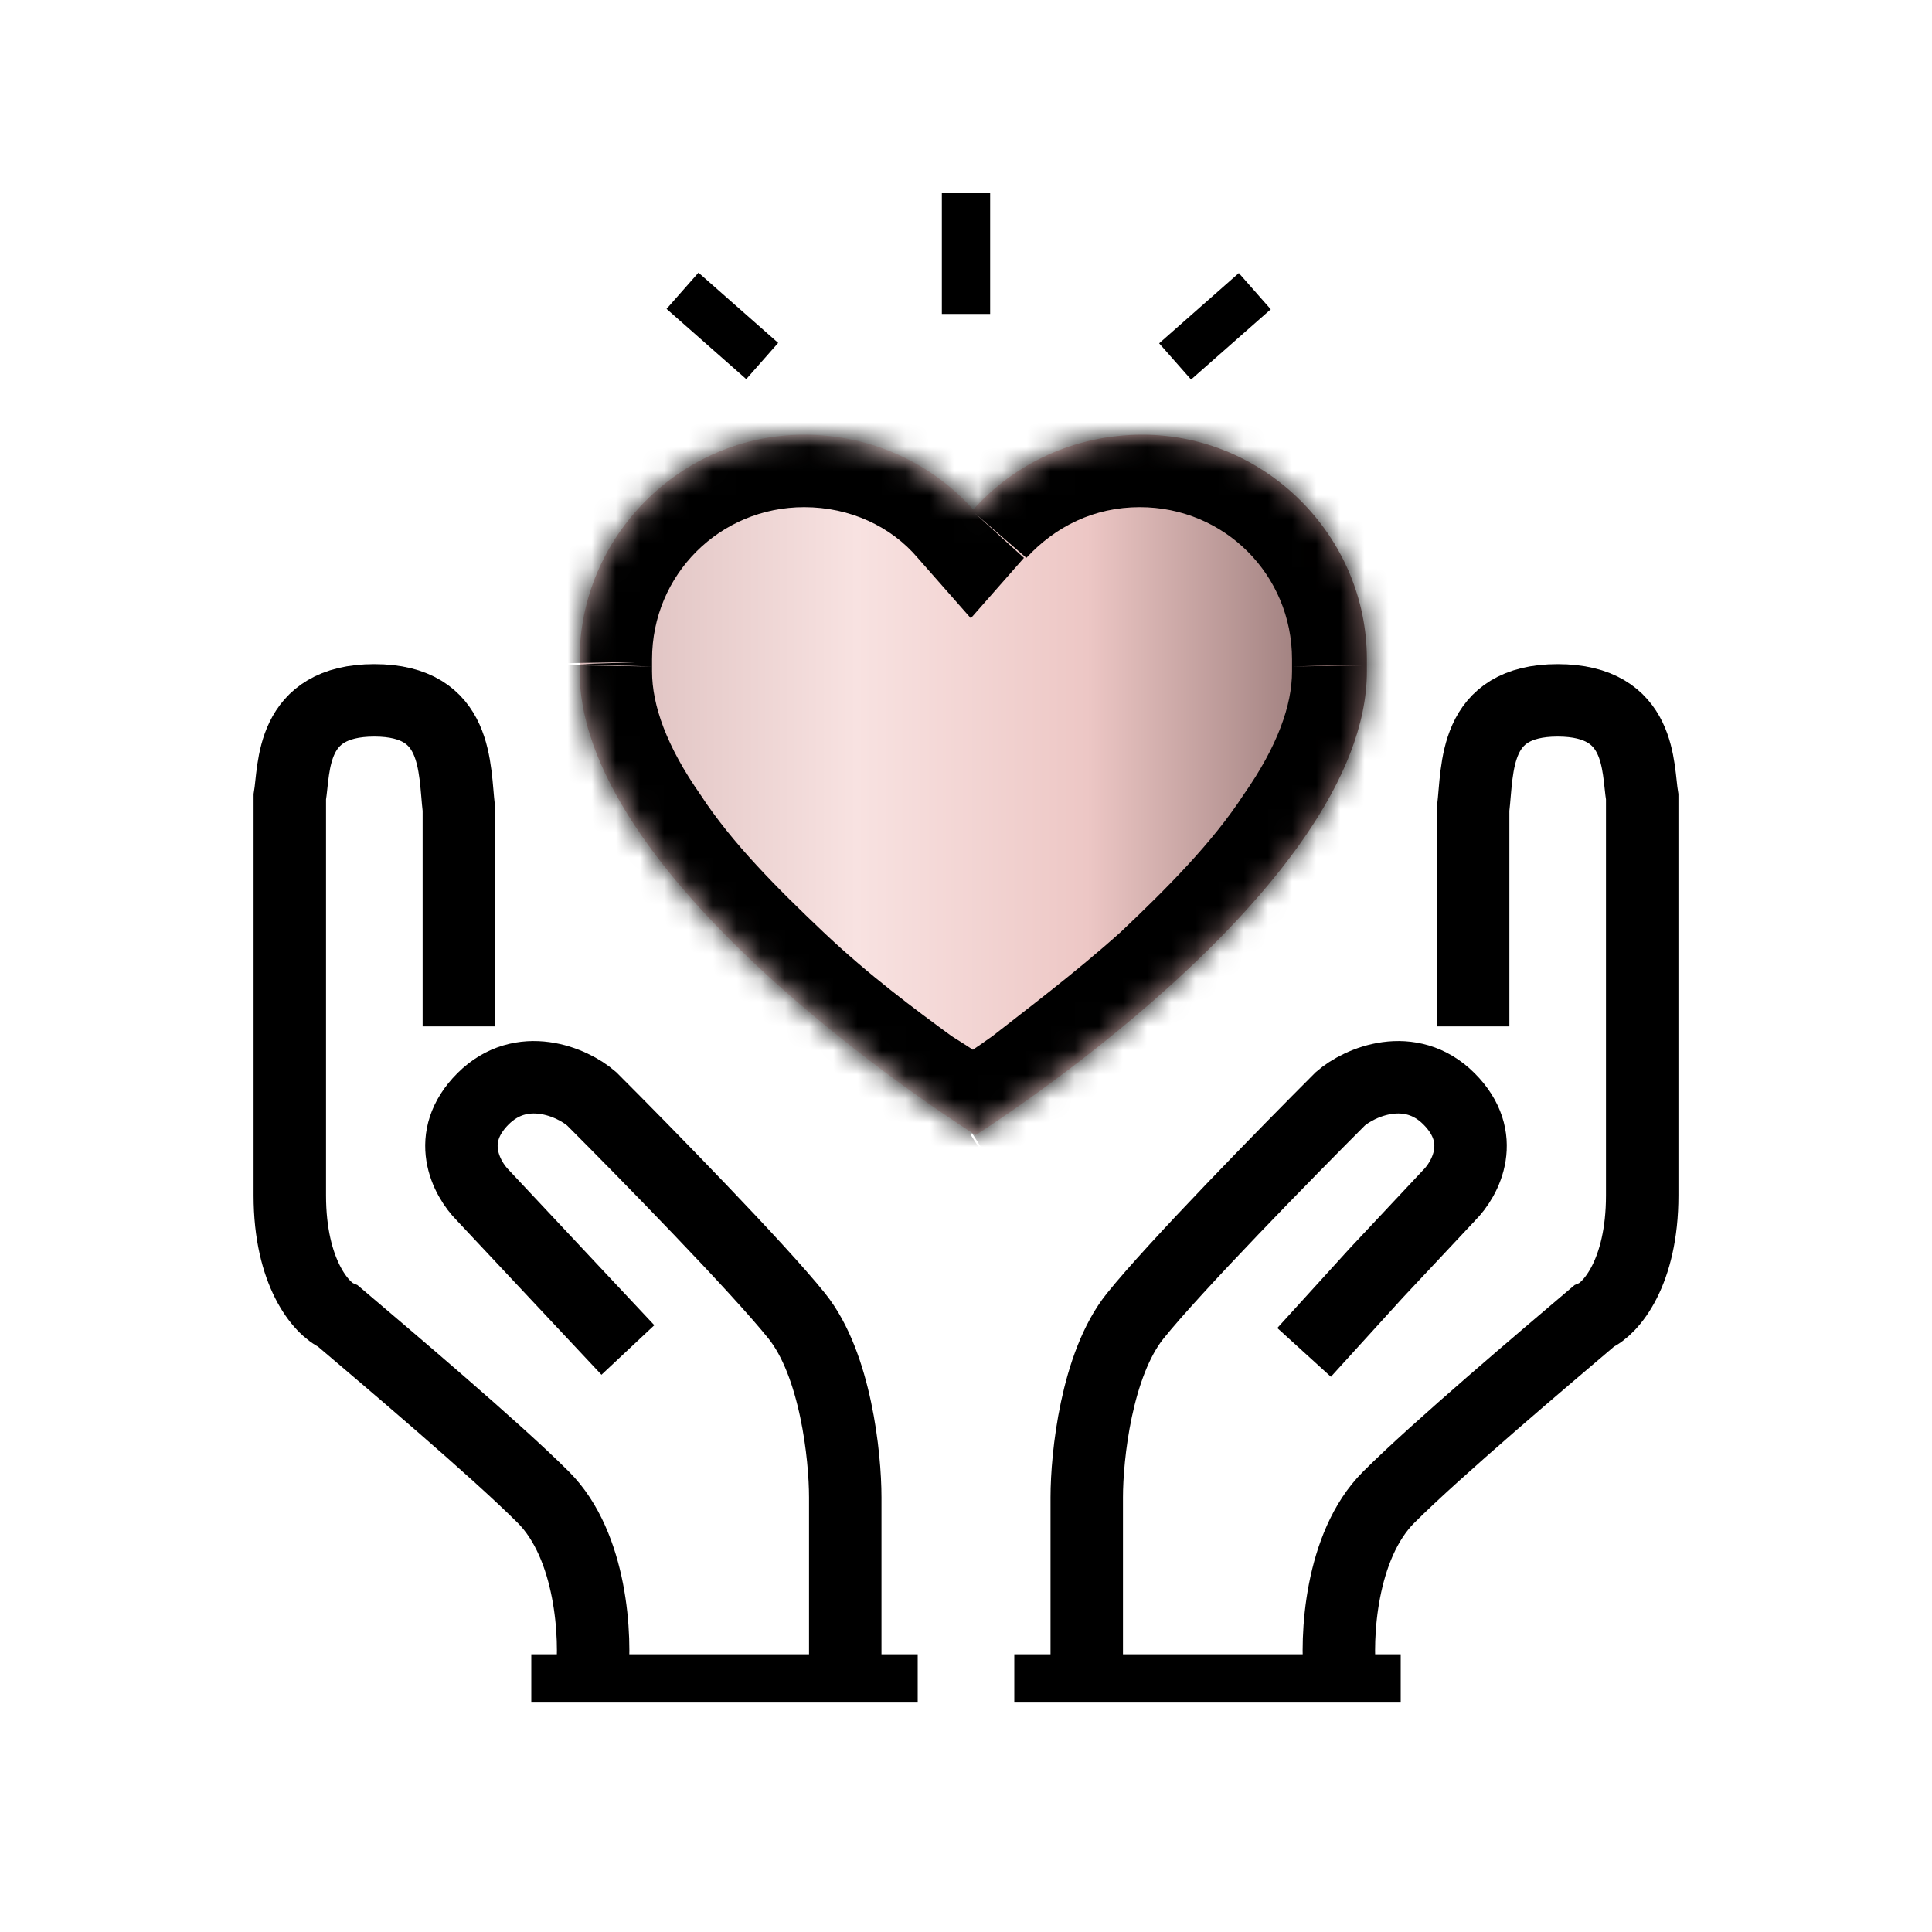
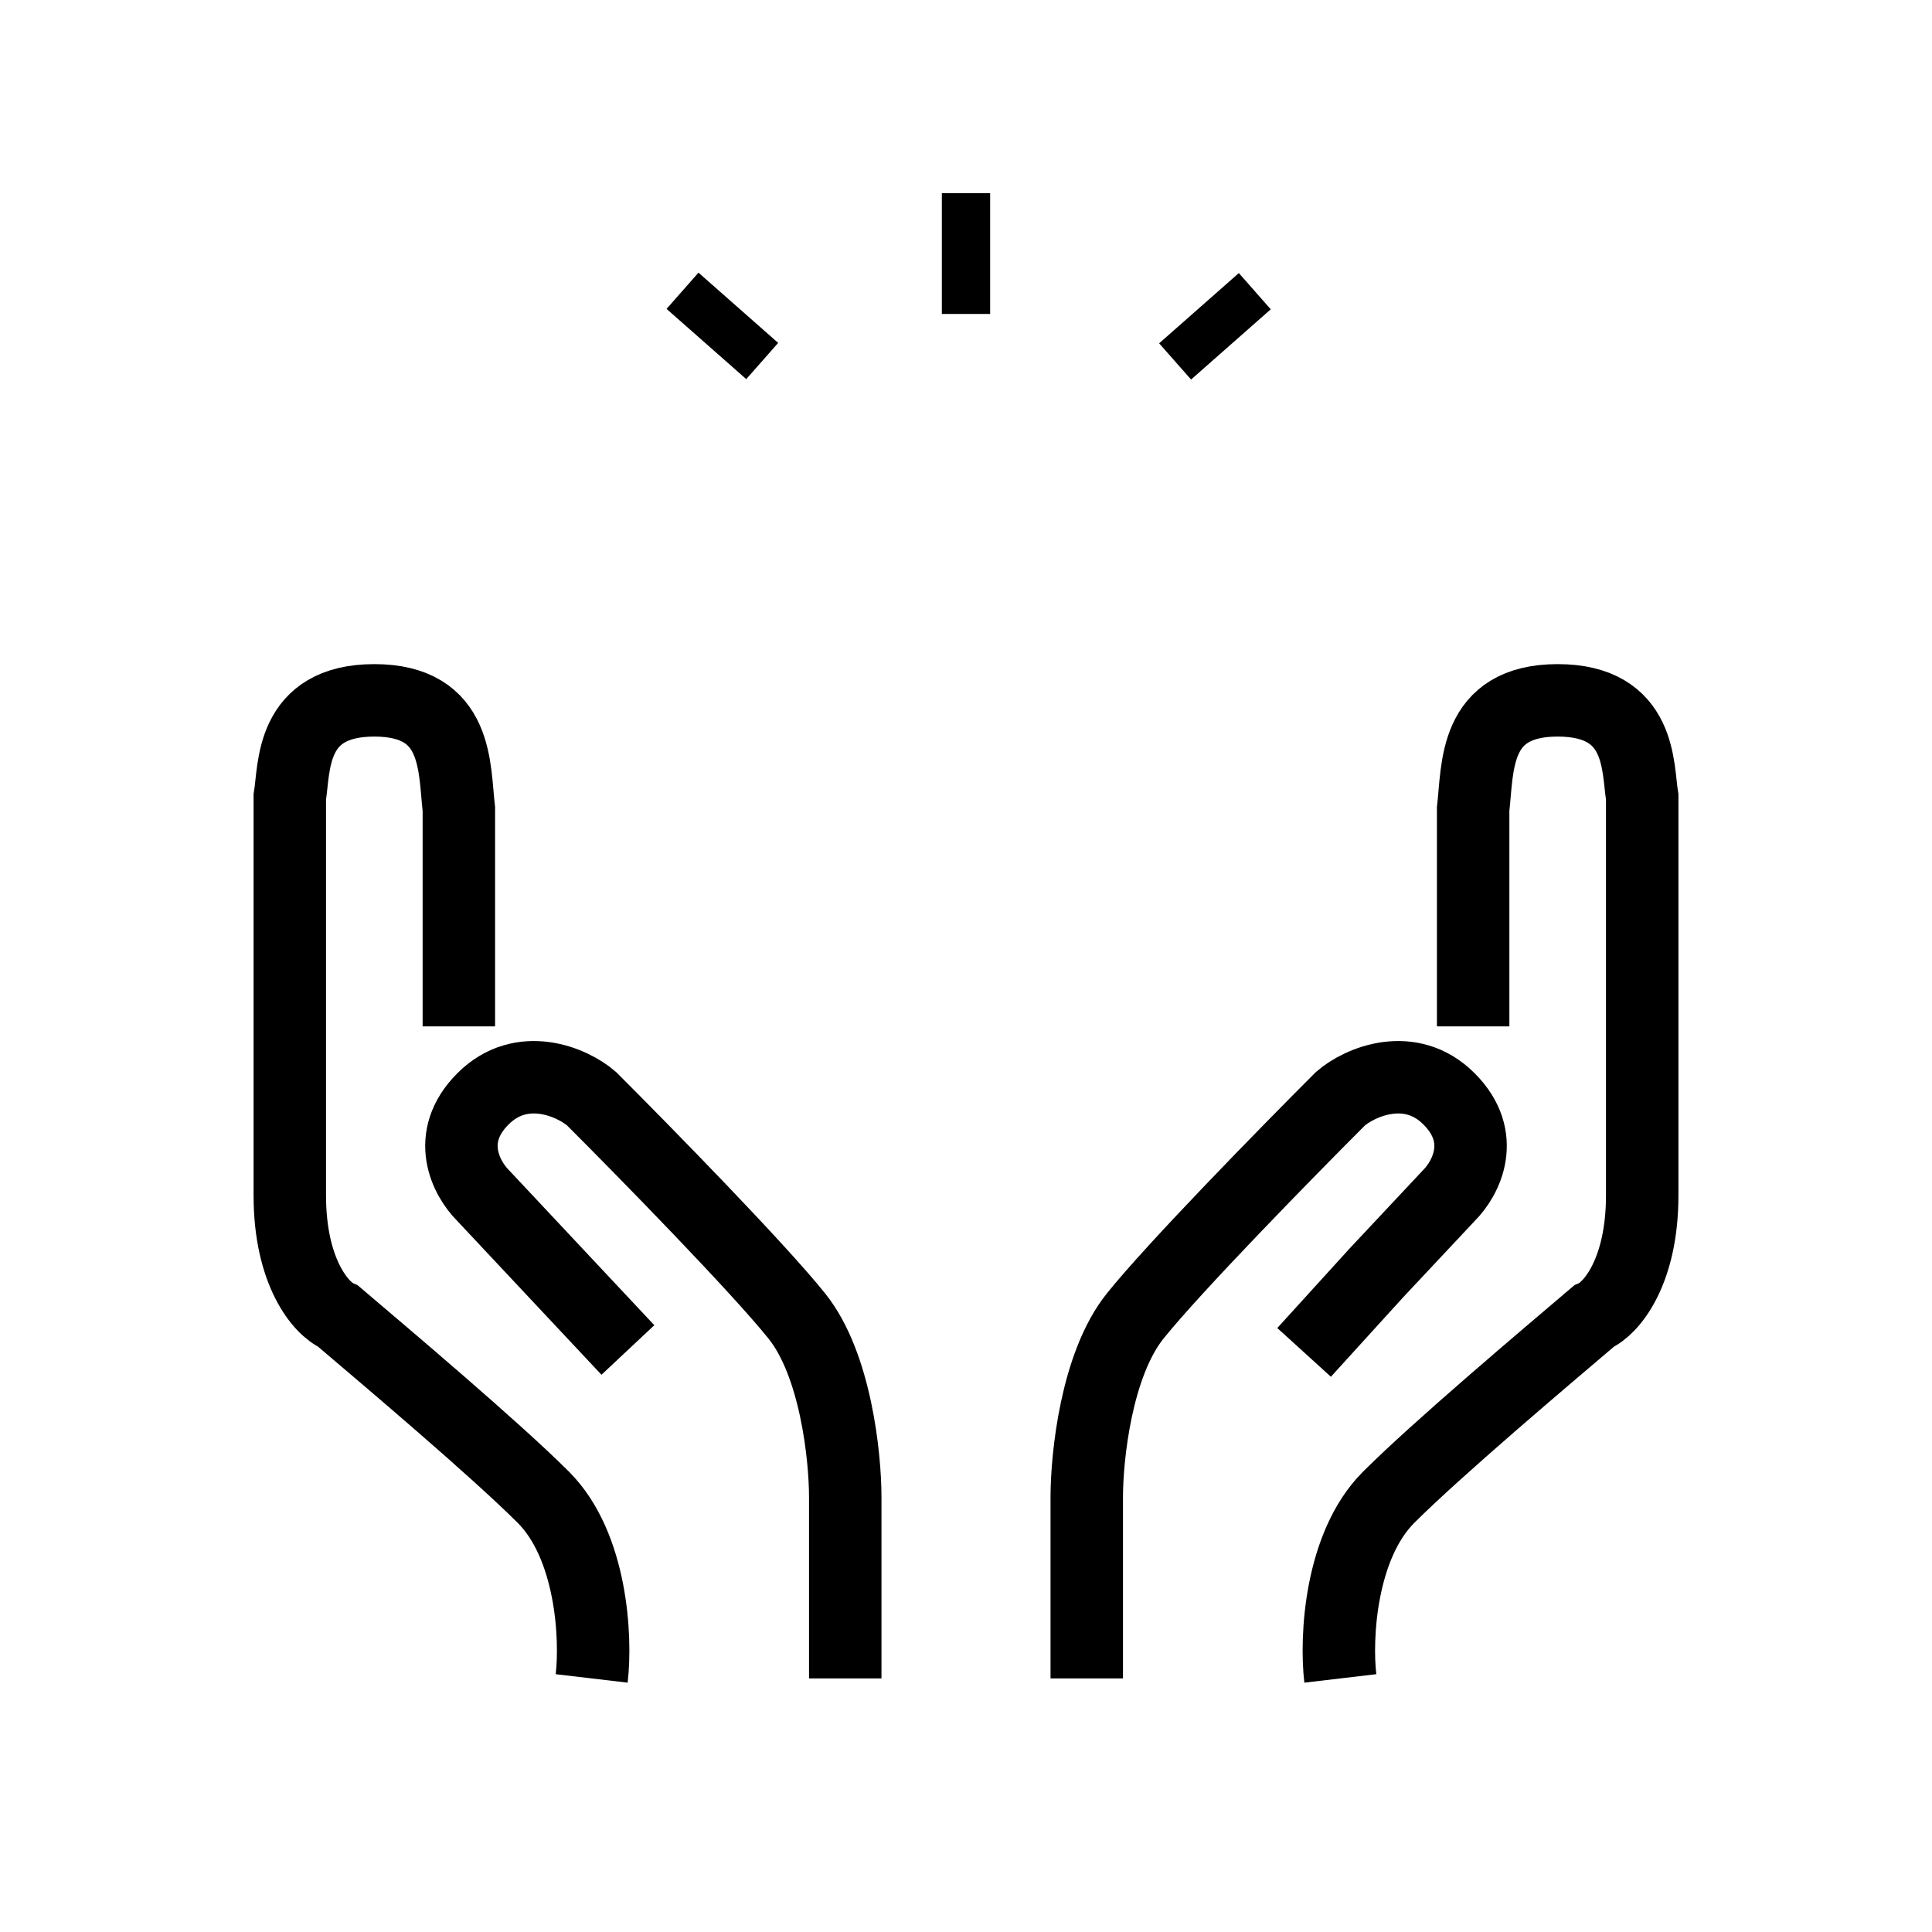
<svg xmlns="http://www.w3.org/2000/svg" version="1.1" id="圖層_1" x="0px" y="0px" viewBox="0 0 80 80" enable-background="new 0 0 80 80" xml:space="preserve">
  <path fill="none" stroke="#000000" stroke-width="3" d="M45,69.5V62c0-1.7,0.4-5.5,2-7.5s6.3-6.8,8.5-9c0.8-0.7,2.9-1.6,4.5,0  c1.6,1.6,0.7,3.3,0,4l-3,3.2L54,56 M55.5,69.5c-0.2-1.7,0-5.5,2-7.5c2-2,6.5-5.8,8.5-7.5c0.7-0.3,2-1.8,2-5s0-12.3,0-16.5  c-0.2-1.2,0-4-3.5-4s-3.3,2.8-3.5,4.5v7v2" />
-   <rect x="42" y="68.5" width="16" height="2" />
  <path fill="none" stroke="#000000" stroke-width="3" d="M35,69.5V62c0-1.7-0.4-5.5-2-7.5c-1.6-2-6.3-6.8-8.5-9  c-0.8-0.7-2.9-1.6-4.5,0c-1.6,1.6-0.7,3.3,0,4l3,3.2l3,3.2 M24.5,69.5c0.2-1.7,0-5.5-2-7.5c-2-2-6.5-5.8-8.5-7.5c-0.7-0.3-2-1.8-2-5  s0-12.3,0-16.5c0.2-1.2,0-4,3.5-4s3.3,2.8,3.5,4.5v7v2" />
-   <rect x="22" y="68.5" width="16" height="2" />
  <linearGradient id="SVGID_1_" gradientUnits="userSpaceOnUse" x1="24" y1="49.5" x2="56.48" y2="49.5" gradientTransform="matrix(1 0 0 -1 0 82)">
    <stop offset="0" style="stop-color:#DABCBB" />
    <stop offset="0.353" style="stop-color:#F8E2E1" />
    <stop offset="0.647" style="stop-color:#EDC7C5" />
    <stop offset="1" style="stop-color:#8A6C6B" />
  </linearGradient>
-   <path fill-rule="evenodd" clip-rule="evenodd" fill="url(#SVGID_1_)" d="M24,27.5c0-0.1,0-0.1,0-0.2c0-5.1,4.2-9.3,9.3-9.3  c2.8,0,5.3,1.2,7,3.1c1.7-1.9,4.2-3.1,7-3.1c5.1,0,9.3,4.2,9.3,9.3c0,0.1,0,0.1,0,0.2c0,0.1,0,0.2,0,0.3c0,9-16.2,19.2-16.2,19.2  S24,36.8,24,27.8C24,27.7,24,27.6,24,27.5z" />
  <defs>
    <filter id="Adobe_OpacityMaskFilter" filterUnits="userSpaceOnUse" x="21" y="15" width="38.5" height="35.5">
      <feColorMatrix type="matrix" values="1 0 0 0 0  0 1 0 0 0  0 0 1 0 0  0 0 0 1 0" />
    </filter>
  </defs>
  <mask maskUnits="userSpaceOnUse" x="21" y="15" width="38.5" height="35.5" id="path-5-inside-1_2127_10265_00000030479706365346872440000004272936377439604649_">
-     <path fill-rule="evenodd" clip-rule="evenodd" fill="#FFFFFF" filter="url(#Adobe_OpacityMaskFilter)" d="M24,27.5   c0-0.1,0-0.1,0-0.2c0-5.1,4.2-9.3,9.3-9.3c2.8,0,5.3,1.2,7,3.1c1.7-1.9,4.2-3.1,7-3.1c5.1,0,9.3,4.2,9.3,9.3c0,0.1,0,0.1,0,0.2   c0,0.1,0,0.2,0,0.3c0,9-16.2,19.2-16.2,19.2S24,36.8,24,27.8C24,27.7,24,27.6,24,27.5z" />
-   </mask>
+     </mask>
  <path mask="url(#path-5-inside-1_2127_10265_00000030479706365346872440000004272936377439604649_)" d="M24,27.5l3,0.1l0-0.1l0-0.1  L24,27.5z M40.2,21.1l-2.2,2l2.2,2.5l2.2-2.5L40.2,21.1z M56.5,27.5l-3-0.1l0,0.1l0,0.1L56.5,27.5z M40.2,47l-1.6,2.5l1.6,1l1.6-1  L40.2,47z M27,27.4c0,0,0-0.1,0-0.2h-6c0,0.1,0,0.2,0,0.3L27,27.4z M27,27.3c0-3.5,2.8-6.3,6.3-6.3v-6C26.5,15,21,20.5,21,27.3H27z   M33.3,21c1.9,0,3.6,0.8,4.7,2.1l4.5-4c-2.2-2.5-5.5-4.2-9.2-4.2V21z M42.5,23.1c1.2-1.3,2.8-2.1,4.7-2.1v-6c-3.7,0-7,1.6-9.2,4.2  L42.5,23.1z M47.2,21c3.5,0,6.3,2.8,6.3,6.3h6C59.5,20.5,54,15,47.2,15V21z M53.5,27.3c0,0.1,0,0.1,0,0.2l6,0.1c0-0.1,0-0.2,0-0.3  H53.5z M53.5,27.6c0,0.1,0,0.2,0,0.2h6c0-0.1,0-0.2,0-0.3L53.5,27.6z M53.5,27.8c0,1.4-0.6,3.1-2,5.1c-1.3,2-3.2,3.9-5.1,5.7  c-1.9,1.7-3.9,3.2-5.3,4.3c-0.7,0.5-1.3,0.9-1.8,1.2c-0.2,0.1-0.4,0.2-0.5,0.3c-0.1,0-0.1,0.1-0.1,0.1c0,0,0,0,0,0c0,0,0,0,0,0  c0,0,0,0,0,0c0,0,0,0,0,0c0,0,0,0,1.6,2.5c1.6,2.5,1.6,2.5,1.6,2.5c0,0,0,0,0,0c0,0,0,0,0,0c0,0,0,0,0,0c0,0,0,0,0,0  c0,0,0.1-0.1,0.2-0.1c0.1-0.1,0.3-0.2,0.6-0.4c0.5-0.3,1.1-0.8,1.9-1.3c1.6-1.1,3.7-2.8,5.8-4.7c2.1-1.9,4.3-4.2,6-6.7  c1.7-2.4,3.1-5.4,3.1-8.5H53.5z M40.2,47c1.6-2.5,1.6-2.5,1.6-2.5c0,0,0,0,0,0c0,0,0,0,0,0c0,0,0,0,0,0c0,0,0,0,0,0  c0,0-0.1,0-0.1-0.1c-0.1-0.1-0.3-0.2-0.5-0.3c-0.4-0.3-1-0.7-1.8-1.2c-1.5-1.1-3.4-2.5-5.3-4.3c-1.9-1.8-3.8-3.7-5.1-5.7  c-1.4-2-2-3.7-2-5.1h-6c0,3.1,1.4,6,3.1,8.5c1.7,2.5,3.9,4.8,6,6.7c2.1,1.9,4.3,3.6,5.8,4.7c0.8,0.6,1.5,1,1.9,1.3  c0.2,0.2,0.4,0.3,0.6,0.4c0.1,0,0.1,0.1,0.2,0.1c0,0,0,0,0,0c0,0,0,0,0,0c0,0,0,0,0,0c0,0,0,0,0,0C38.6,49.5,38.6,49.5,40.2,47z   M27,27.8c0-0.1,0-0.2,0-0.2l-6-0.1c0,0.1,0,0.2,0,0.3H27z" />
  <rect x="39" y="8" width="2" height="5" />
  <rect x="28.9" y="11.3" transform="matrix(0.661 -0.75 0.75 0.661 2.253775e-02 26.996)" width="2" height="4.4" />
  <rect x="48.1" y="12.5" transform="matrix(0.75 -0.661 0.661 0.75 3.66 36.635)" width="4.4" height="2" />
</svg>